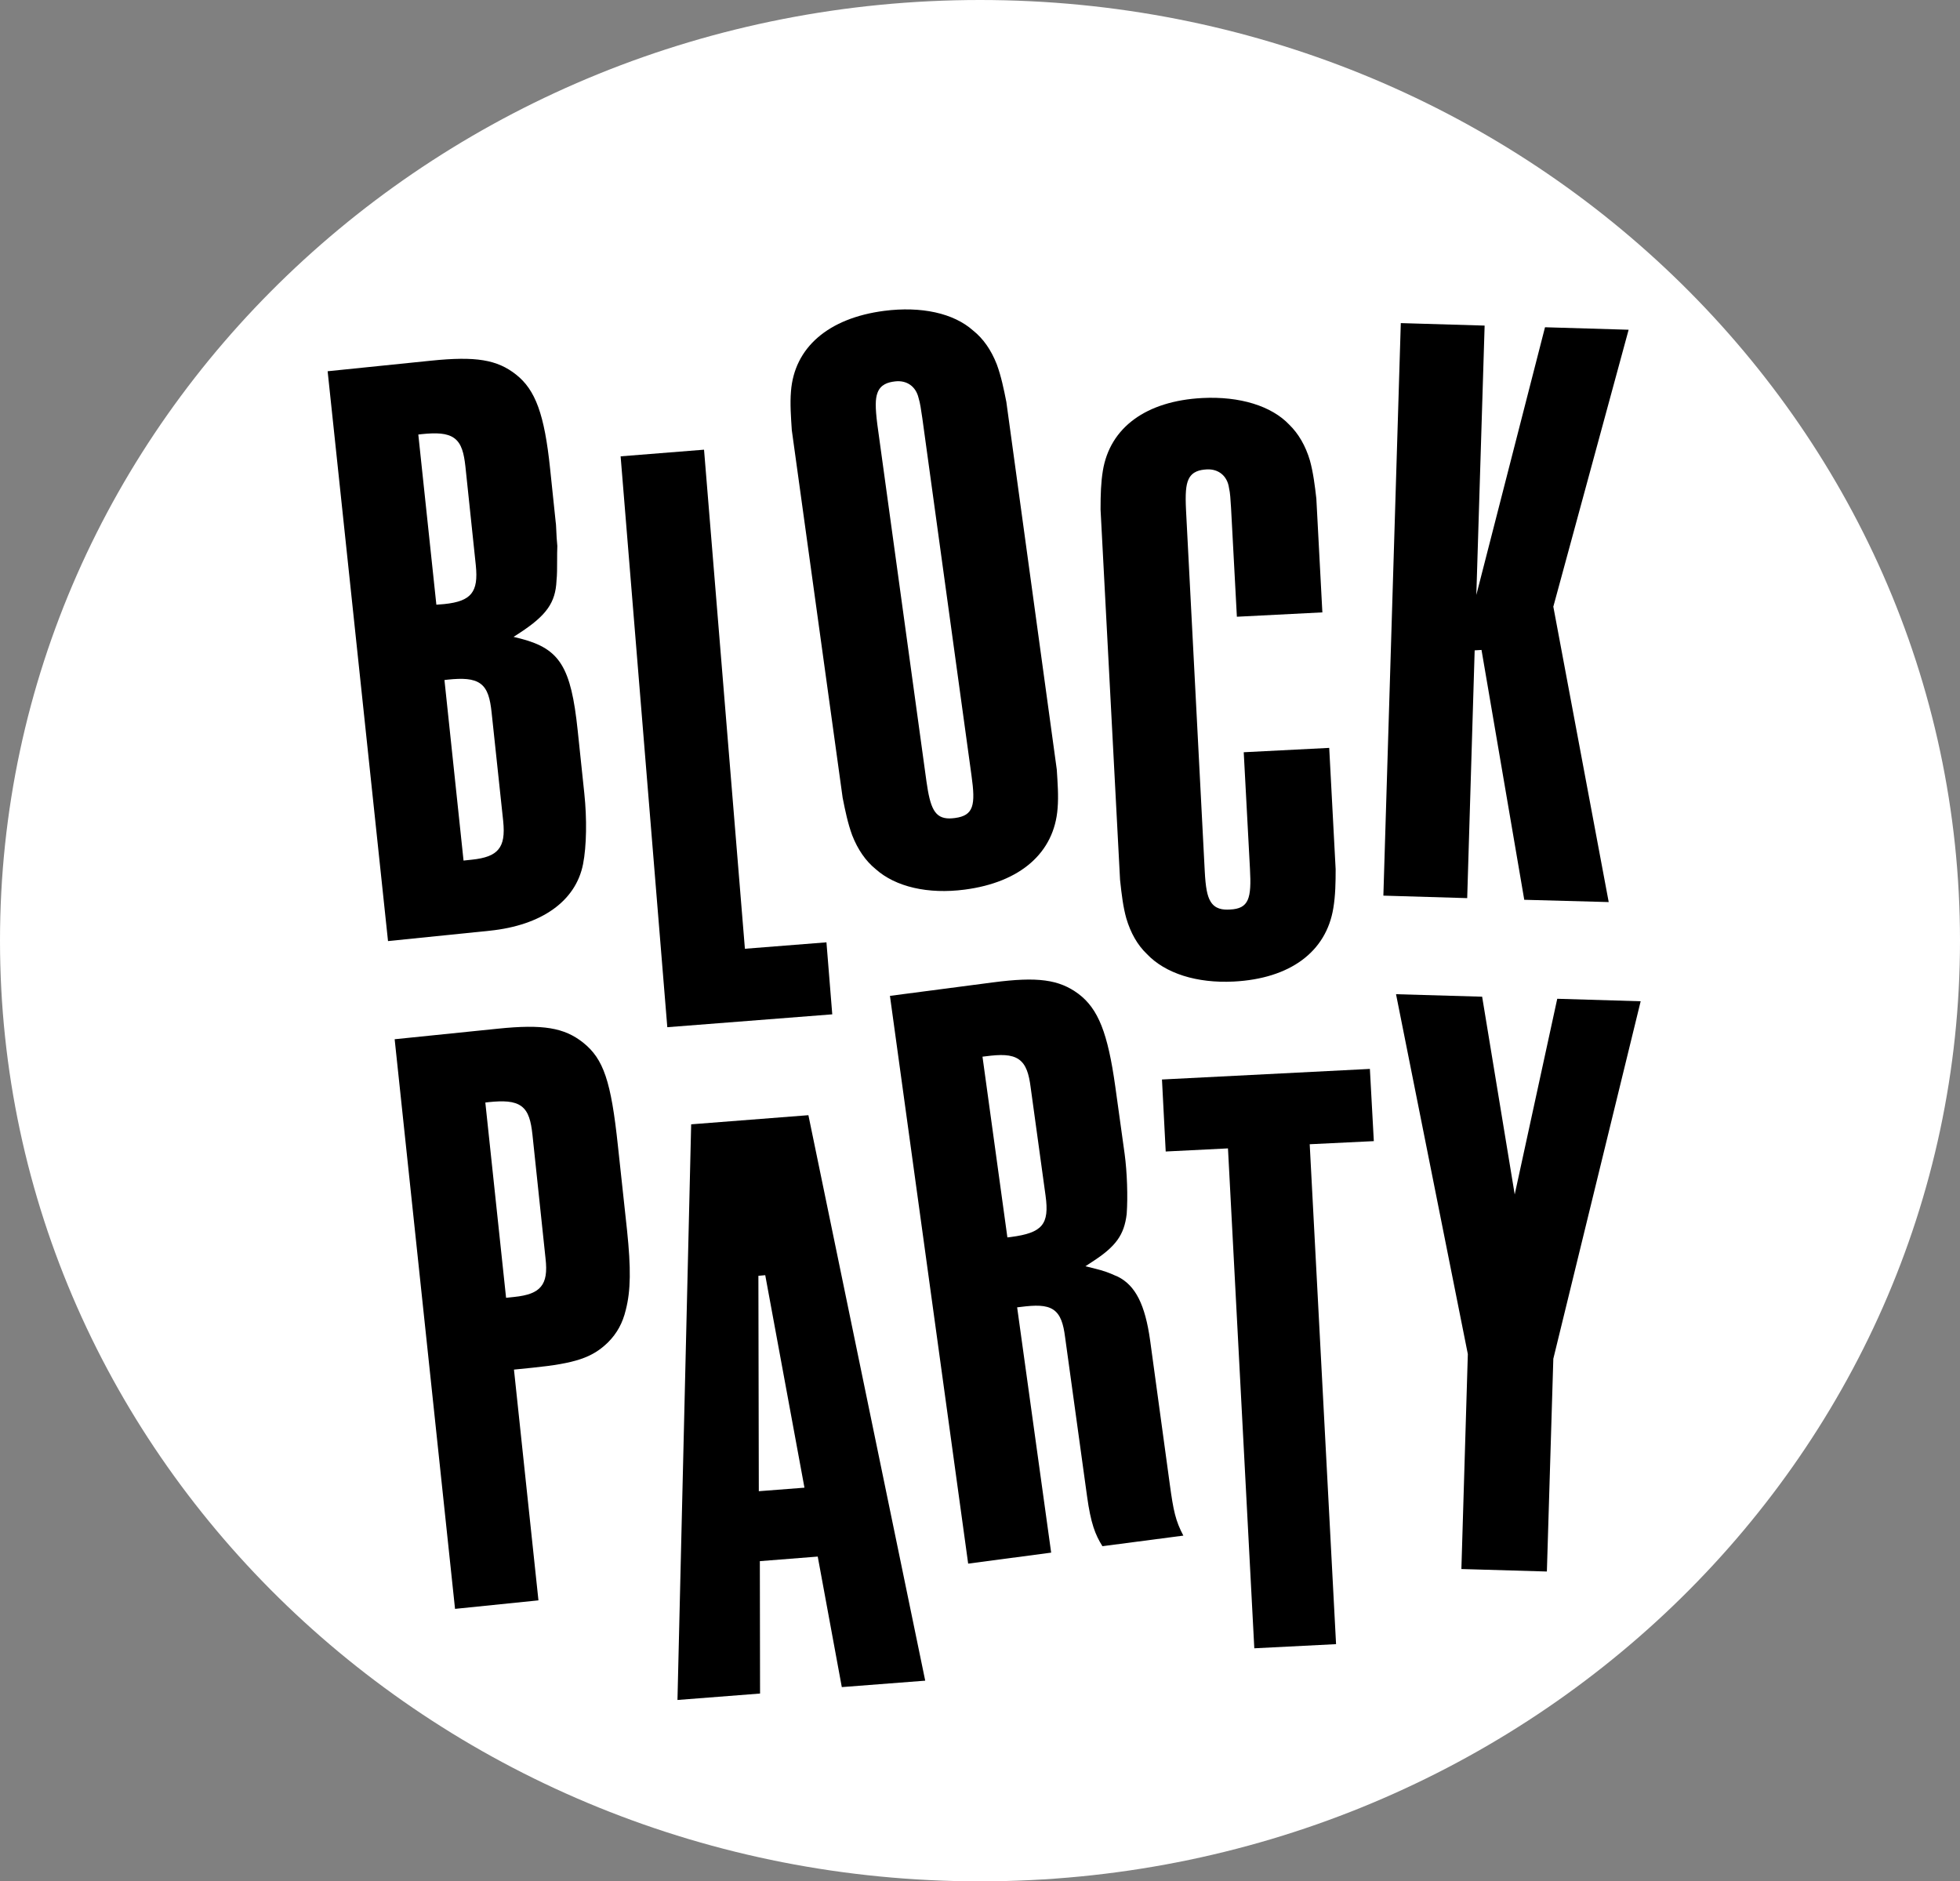
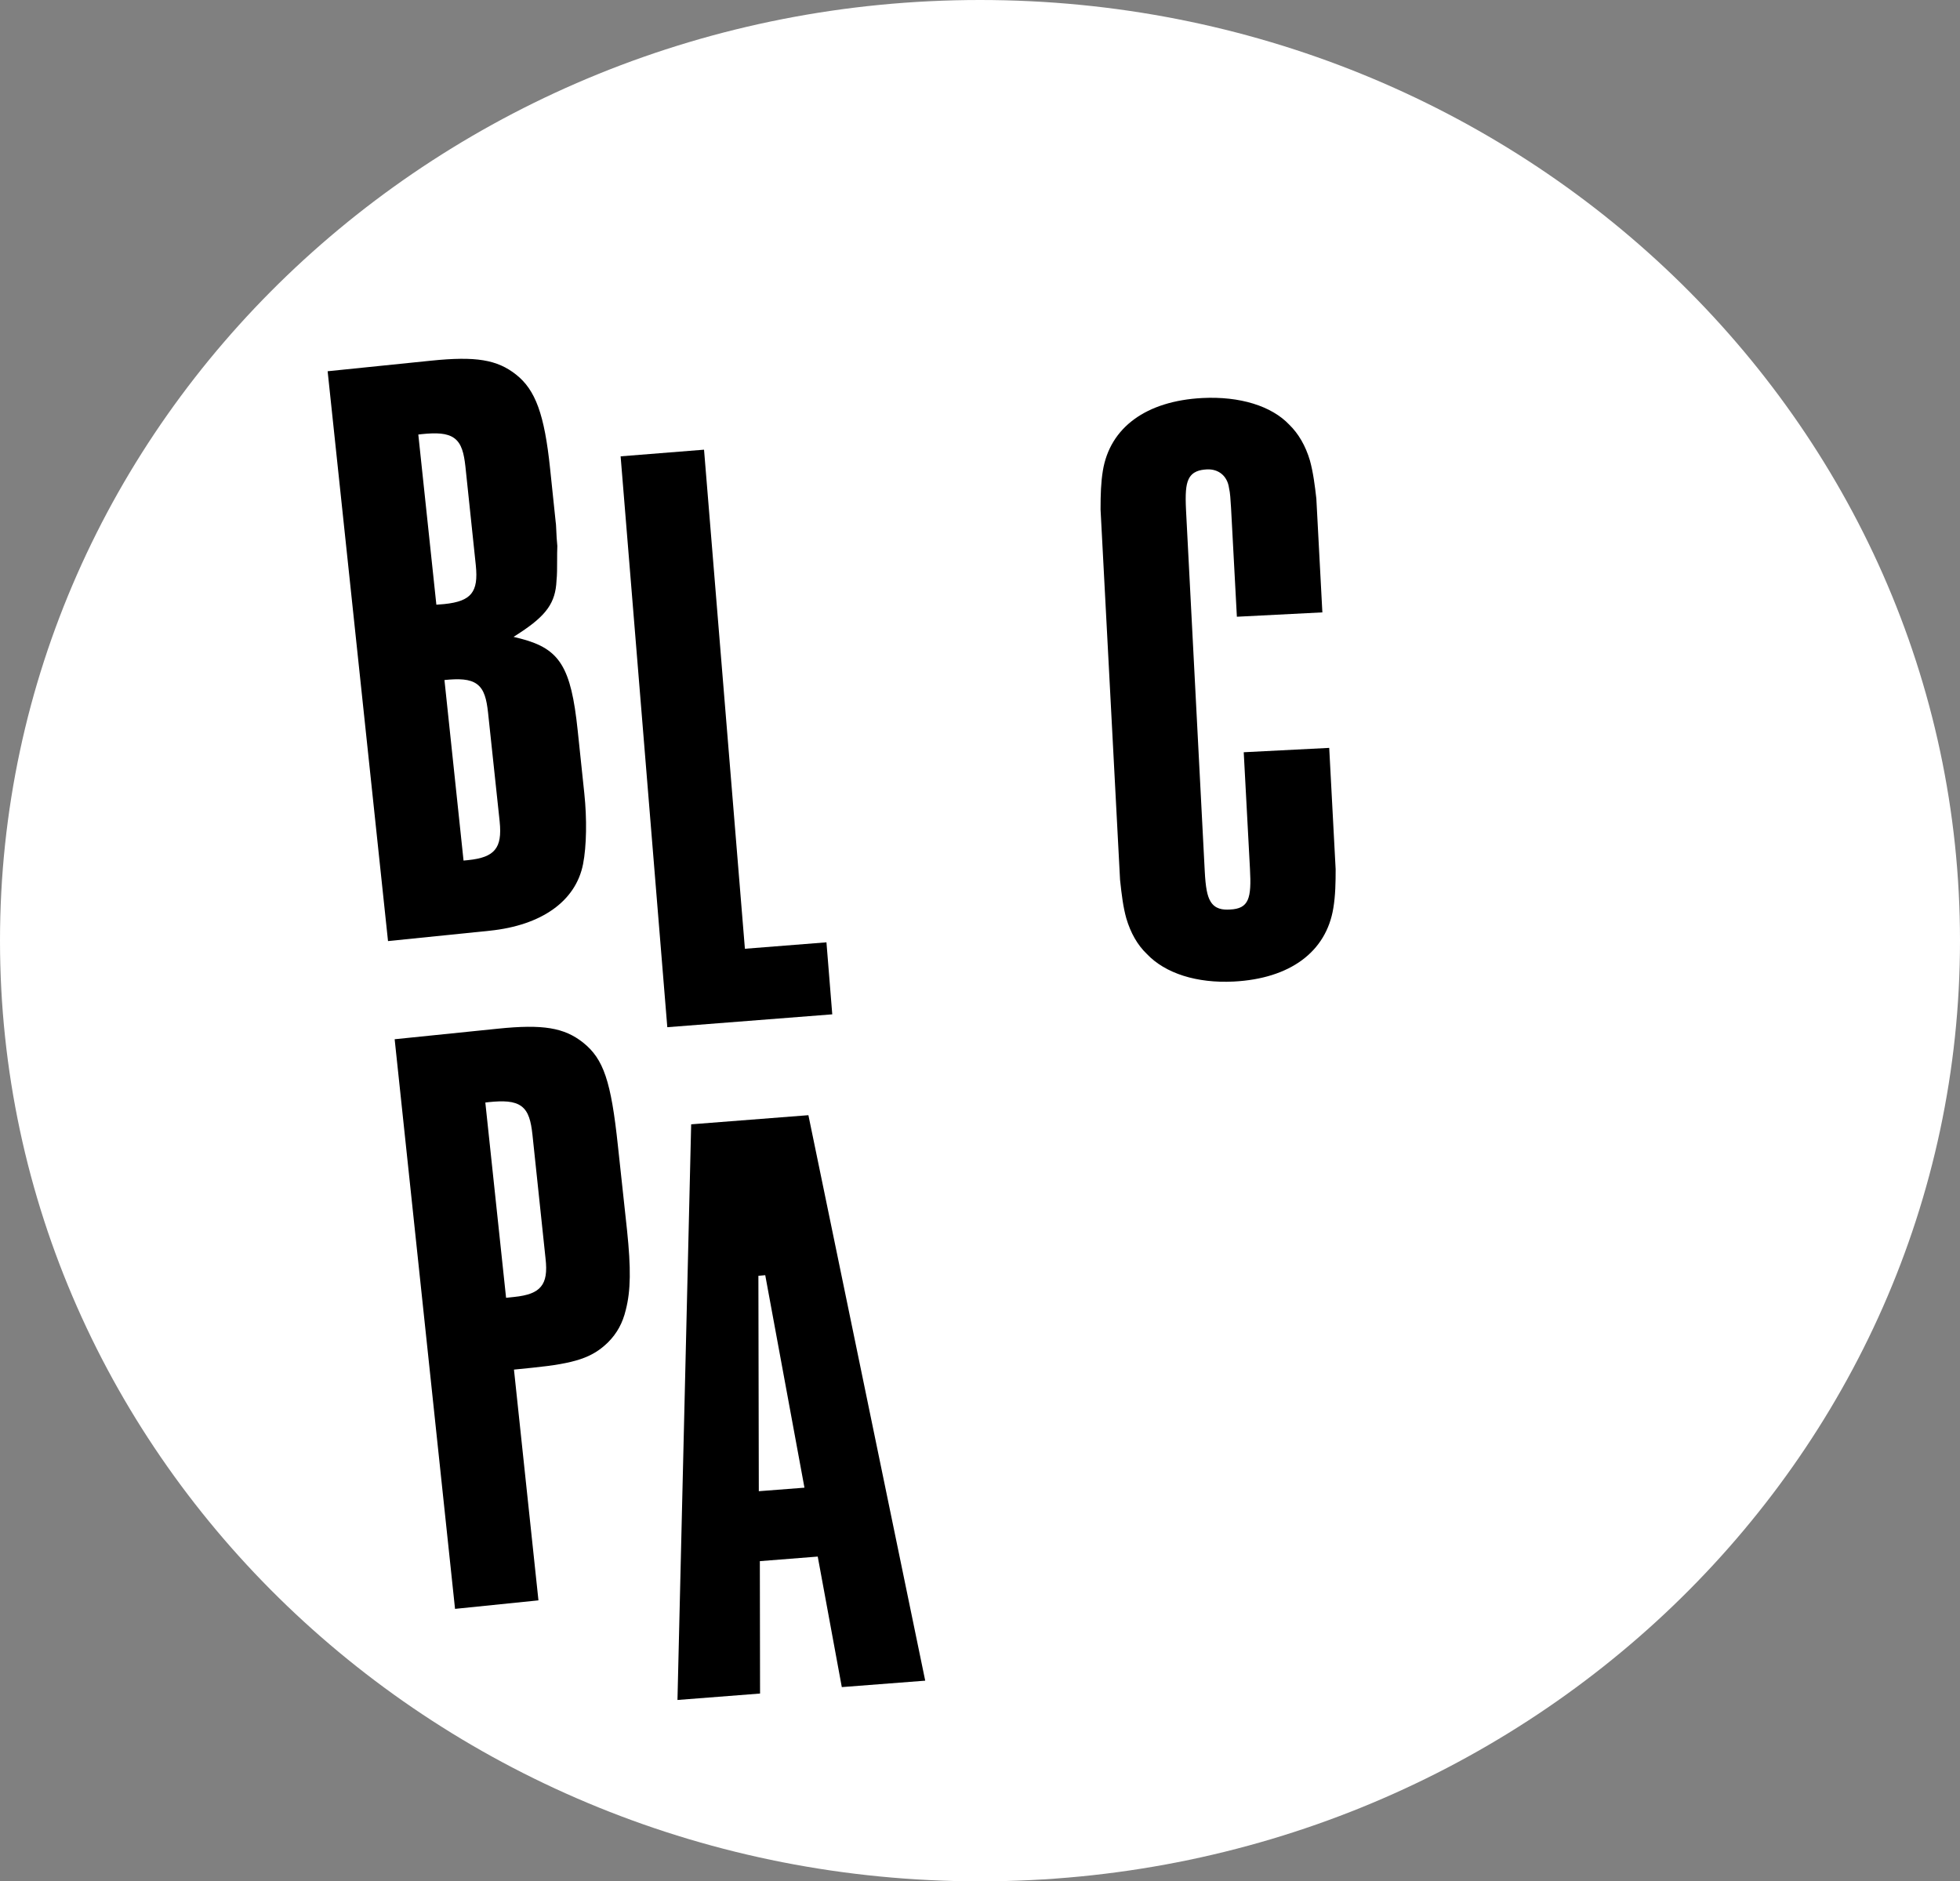
<svg xmlns="http://www.w3.org/2000/svg" version="1.1" id="Calque_1" x="0px" y="0px" width="944.6px" height="906.6px" viewBox="0 0 944.6 906.6" style="enable-background:new 0 0 944.6 906.6;" xml:space="preserve">
  <rect x="0" y="0" width="944.6" height="906.6" fill="#808080" stroke="none" />
  <style type="text/css">
	.st0{fill:#FFFFFF;}
</style>
  <g>
    <g>
      <path class="st0" d="M472.3,906.6c260.9,0,472.3-202.9,472.3-453.3C944.6,203,733.2,0,472.3,0S0,203,0,453.3    C0,703.7,211.5,906.6,472.3,906.6" />
    </g>
    <g>
-       <path d="M281,416.4c1.7-8.7,1.9-21.8,0.6-34.1l-3.2-30.4c-3.2-30.5-8.6-39.2-27.3-44.1l-3.6-0.9l3.1-2c12.8-8.4,17.1-14.5,17.6-25    v-0.1c0.3-2.7,0.3-6,0.3-9.9c0-2.2,0-4.4,0.1-6.8c-0.3-2.8-0.4-5.2-0.5-7.4c-0.1-1.6-0.1-3-0.3-4.2l-2.7-25.8    c-2.7-25.9-7-37.8-16.4-45.2c-9.1-7.2-19.4-8.9-40.9-6.7l-49.9,5.1l29.1,274.6l49.1-5C261.1,445.9,277.5,434.2,281,416.4     M210.3,291.4l-8.7-82l1.7-0.2c6.9-0.7,12.2-0.6,15.7,2c3.5,2.6,4.6,7.3,5.3,13.6l5,47.5c0.7,6.8,0.1,10.9-2.2,13.8    c-2.3,2.8-6.2,4.3-13,5L210.3,291.4z M223.4,414.7l-9.2-87l1.7-0.2c6.9-0.7,12.2-0.6,15.7,2c3.5,2.6,4.6,7.3,5.3,13.6l5.6,52.5    c0.7,6.8,0,10.9-2.3,13.7c-2.3,2.8-6.2,4.3-13,5L223.4,414.7z" />
+       <path d="M281,416.4c1.7-8.7,1.9-21.8,0.6-34.1l-3.2-30.4c-3.2-30.5-8.6-39.2-27.3-44.1l-3.6-0.9l3.1-2c12.8-8.4,17.1-14.5,17.6-25    v-0.1c0.3-2.7,0.3-6,0.3-9.9c0-2.2,0-4.4,0.1-6.8c-0.3-2.8-0.4-5.2-0.5-7.4c-0.1-1.6-0.1-3-0.3-4.2l-2.7-25.8    c-2.7-25.9-7-37.8-16.4-45.2c-9.1-7.2-19.4-8.9-40.9-6.7l-49.9,5.1l29.1,274.6l49.1-5C261.1,445.9,277.5,434.2,281,416.4     M210.3,291.4l-8.7-82l1.7-0.2c6.9-0.7,12.2-0.6,15.7,2c3.5,2.6,4.6,7.3,5.3,13.6l5,47.5c0.7,6.8,0.1,10.9-2.2,13.8    c-2.3,2.8-6.2,4.3-13,5L210.3,291.4z M223.4,414.7l-9.2-87c6.9-0.7,12.2-0.6,15.7,2c3.5,2.6,4.6,7.3,5.3,13.6l5.6,52.5    c0.7,6.8,0,10.9-2.3,13.7c-2.3,2.8-6.2,4.3-13,5L223.4,414.7z" />
      <polygon points="398.3,454.1 359,457.2 339.3,216.7 299.1,219.9 321.6,495 401.1,488.8   " />
-       <polygon points="710.7,313.4 714,313.2 734.6,433.6 775.3,434.7 748.6,292.3 748.7,292 784.9,158.9 744.6,157.7 711.5,286.7     715.5,156.9 675.1,155.7 666.7,431.6 707.1,432.8   " />
      <g>
        <path d="M542.8,442.5c2.1,7.1,5.4,12.9,9.9,17.2c8.9,9.4,24.1,14.2,41.9,13.3c27.1-1.4,44.6-14.3,48-35.5c1-6,1.1-12.4,1.1-18.6     l-3.1-58.5l-41.2,2.1l3,56.1c0.8,14.4-0.5,19.3-9.7,19.7c-3.4,0.2-7.1-0.2-9.3-3.9c-1.6-2.6-2.4-6.8-2.8-14.8L571.6,246     c-0.4-8-0.1-12.2,1.2-15c1.8-3.9,5.5-4.6,8.8-4.8c5.7-0.3,9.9,3.2,10.7,8.9c0.6,2.6,0.7,5.2,1,9.8l2.8,52.3l41.2-2.1l-2.9-54.8     c-0.7-6.2-1.5-12.6-3.1-18.4c-2.1-7.1-5.5-12.9-9.9-17.2c-8.6-9.1-23.9-13.8-41.9-12.9c-27.1,1.4-44.6,14.2-48,35.1     c-0.9,5.6-1.1,11.2-1.1,18.6l9.4,178.5C540.6,431.5,541.3,437.1,542.8,442.5" />
-         <path d="M406.1,384.4c1.2,6.1,2.5,12.4,4.6,18.1c2.7,6.9,6.5,12.4,11.3,16.3c9.6,8.6,25.3,12.2,42.9,9.9     c26.9-3.5,43.2-17.8,44.8-39.2c0.5-6,0-12.4-0.4-18.7L485,193.7c-1.2-6.1-2.5-12.4-4.6-18.1c-2.7-6.9-6.5-12.4-11.4-16.3     c-9.4-8.4-25-11.8-42.9-9.5c-26.9,3.5-43.3,17.7-44.9,38.8c-0.5,6,0,12.5,0.4,18.7L406.1,384.4z M422.9,189.3     c1.5-4.1,5.1-5.1,8.4-5.5c5.7-0.7,10.1,2.4,11.4,8c0.8,2.6,1.1,5.1,1.8,9.7l23.7,172.2c2,14.3,1.1,19.3-8,20.5     c-0.9,0.1-1.8,0.2-2.6,0.2c-7.2,0-9.3-5.1-11.1-17.8l-23.7-172.2C421.8,196.4,421.8,192.2,422.9,189.3" />
        <path d="M297.8,552.2c-3.3-31.2-6.9-41.9-16.8-49.8c-9.1-7.2-19.4-8.9-40.9-6.7l-49.9,5.1l29.1,274.5l40.2-4.1L247.7,660l8.9-0.9     c20.6-2.1,28.8-4.8,36.4-12.2c4.4-4.4,7.1-9.4,8.6-15.7c2.4-9.3,2.5-20,0.6-38.3L297.8,552.2z M260.7,620c-2.3,2.8-6.2,4.3-13,5     l-3.8,0.4l-10-94.1l1.7-0.2c6.9-0.7,12.2-0.6,15.7,2c3.5,2.6,4.6,7.3,5.3,13.6l6.3,59.6C263.7,613.1,263,617.2,260.7,620" />
      </g>
      <path d="M333.1,541.8l-6.6,277.4l39.8-3.1l-0.1-63.8l27.9-2.2l11.6,62.9l40.2-3.1l-56.3-272.5L333.1,541.8z M365.7,718.6    l-0.2-103.8l3.3-0.3l18.9,102.4L365.7,718.6z" />
-       <polygon points="714.3,480.3 672.8,479.1 707.4,652.5 707.4,652.7 704.3,756.1 745.5,757.3 748.6,655 748.6,654.8 790.7,482.5     750.5,481.3 730,575.6   " />
-       <polygon points="560,520.2 561.8,554.9 591.8,553.4 591.9,555.1 604.5,794.3 643.9,792.3 631.2,551.4 662.1,549.9 660.2,515.1       " />
      <g>
-         <path d="M554.3,646c-2.4-17.2-7-26.5-15.6-30.8l-1.2-0.5c-2.9-1.3-5-2.2-10.7-3.6l-3.7-0.9l3.2-2.1c11.5-7.4,15.5-13,16.7-23.1     c0.6-8.2,0.2-20.2-1-29l-4.5-32.4c-3.6-25.8-8.2-37.5-17.8-44.7c-9.3-6.9-19.7-8.3-41.1-5.5l-49.7,6.5l37.7,273.6l40-5.3     L490.2,630l1.7-0.2c7.1-0.9,12.2-1,15.7,1.3c3.6,2.4,4.9,7,5.7,13.2l10.6,76.8c1.8,13,3.9,18.4,7.4,24l39-5.1     c-3.8-7.2-4.8-12.1-6.5-24.5L554.3,646z M487.2,596.1l-1.7,0.2l-12-87.1l1.7-0.2c6.9-0.9,12.2-1,15.8,1.5     c3.6,2.5,4.9,7.2,5.7,13.4l7.2,52.3C505.8,590,502.4,594.1,487.2,596.1" />
-       </g>
+         </g>
    </g>
  </g>
</svg>